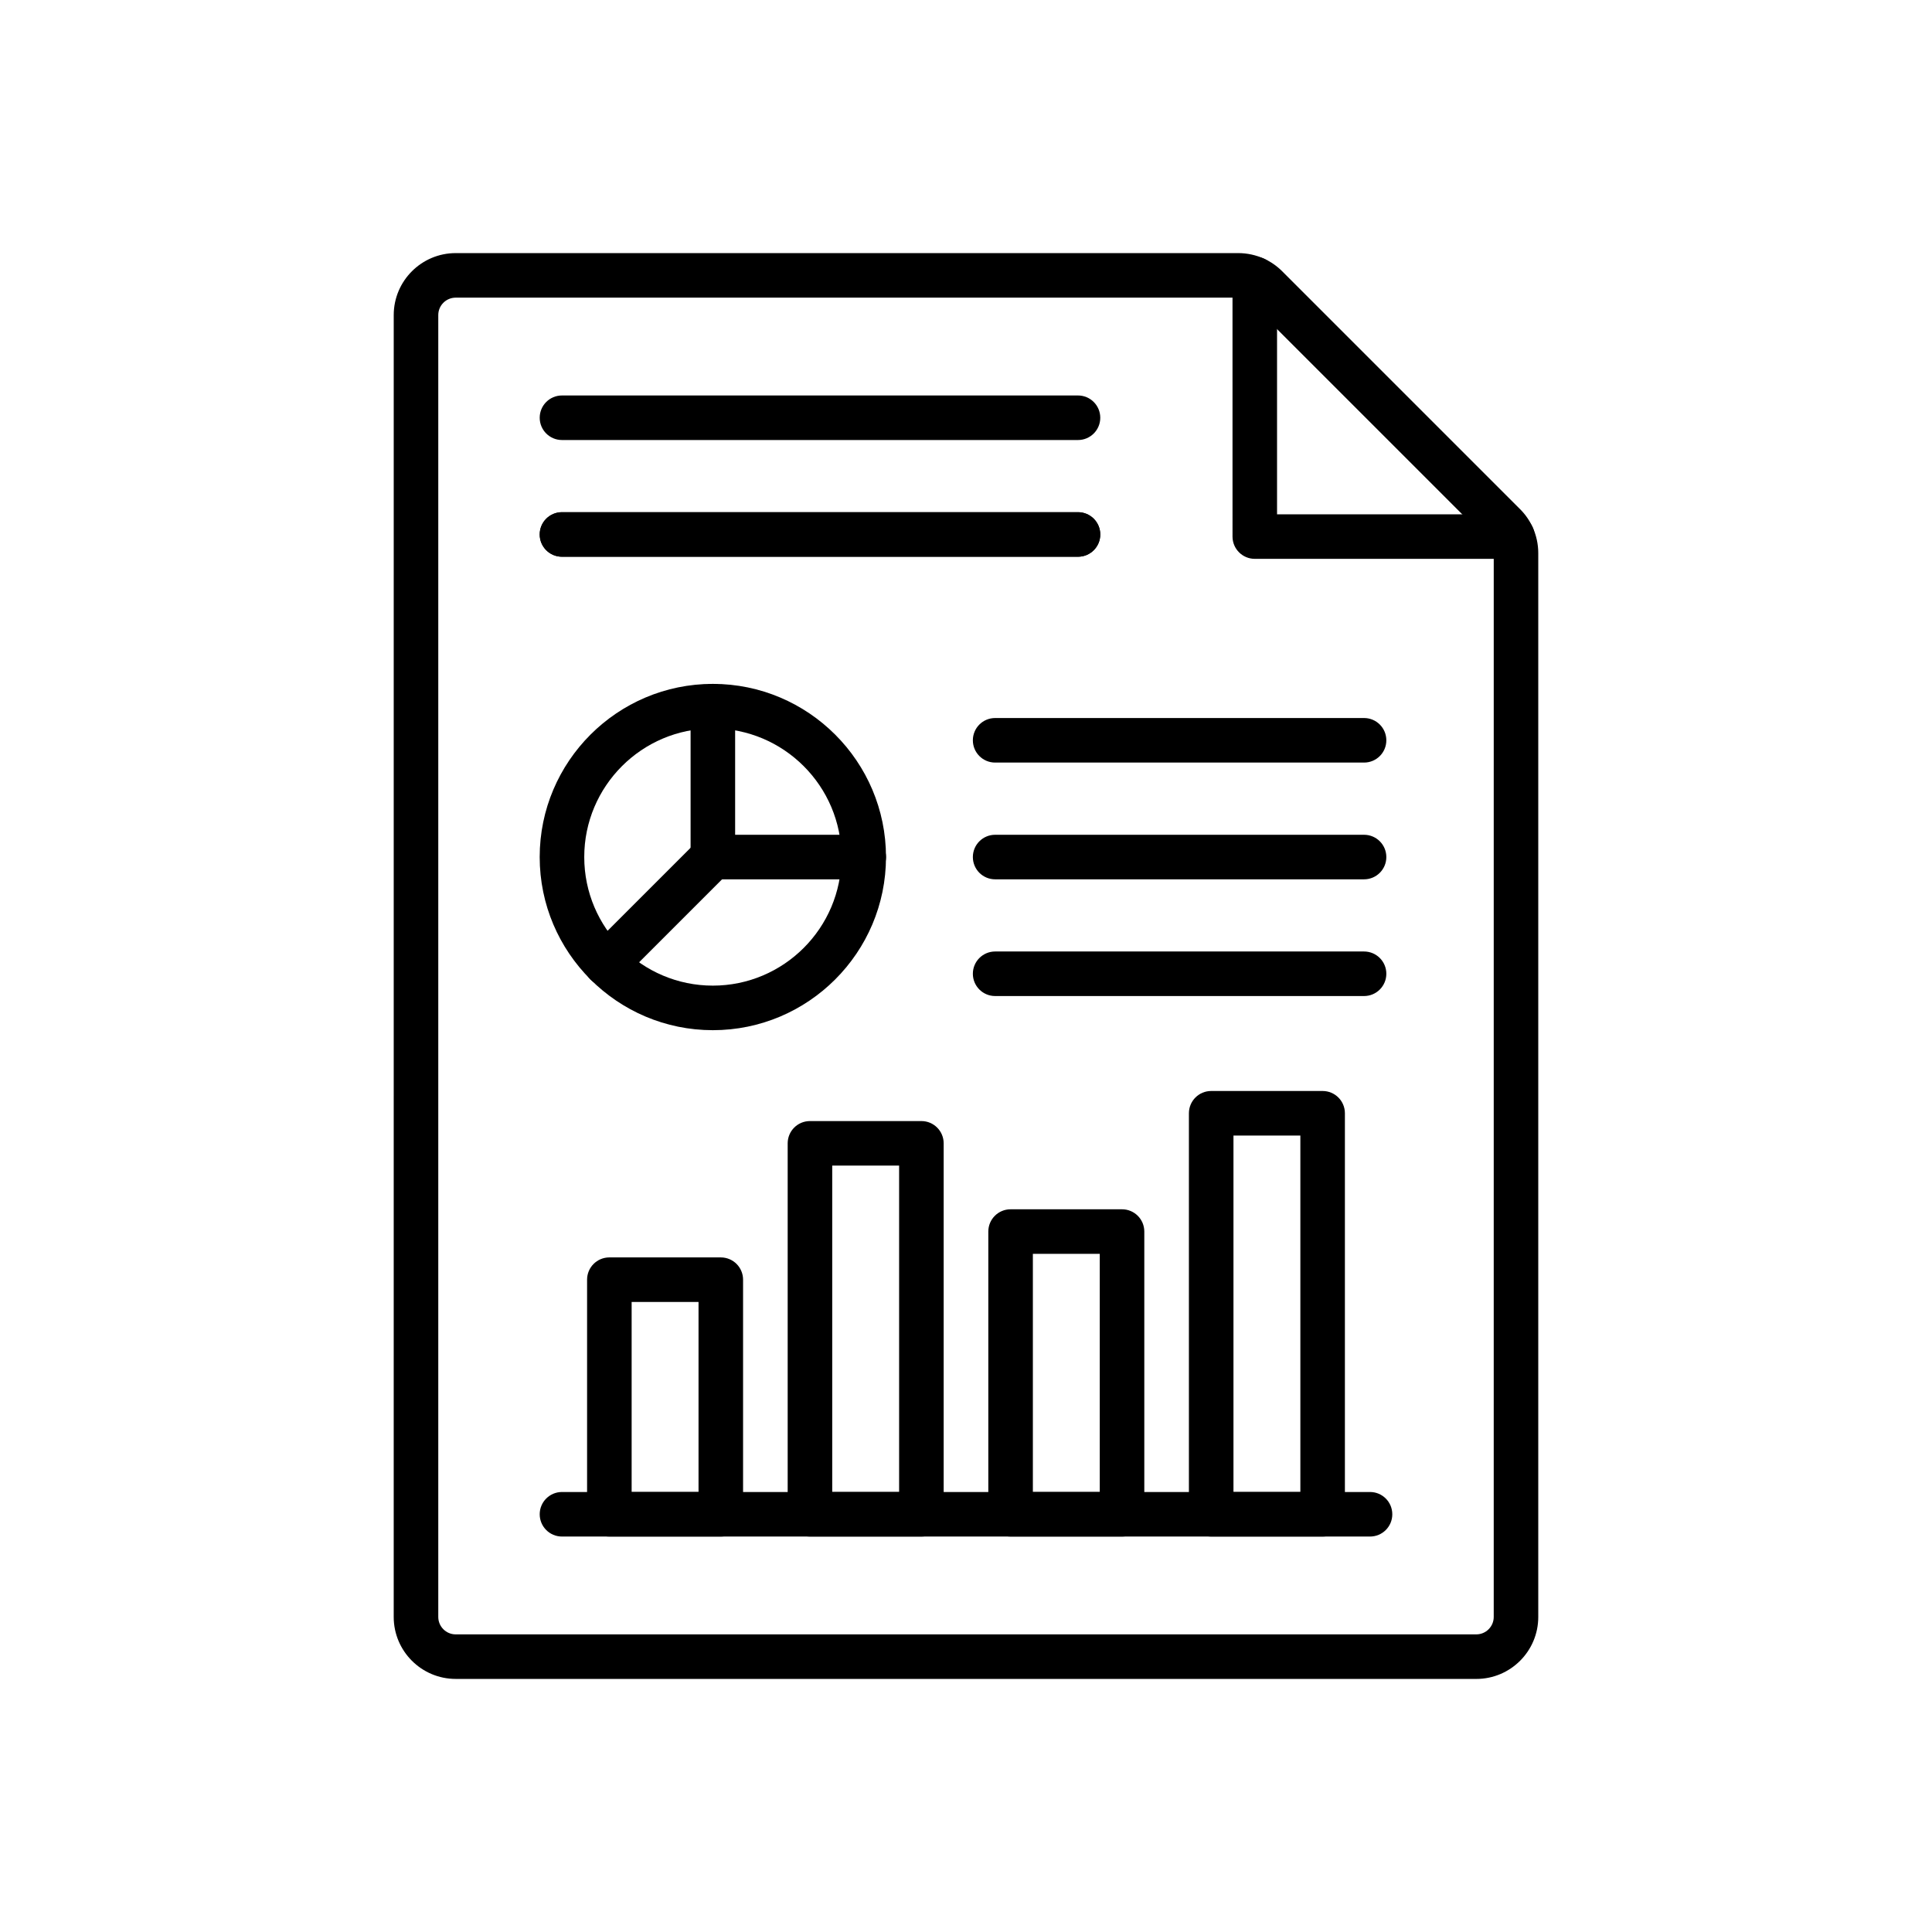
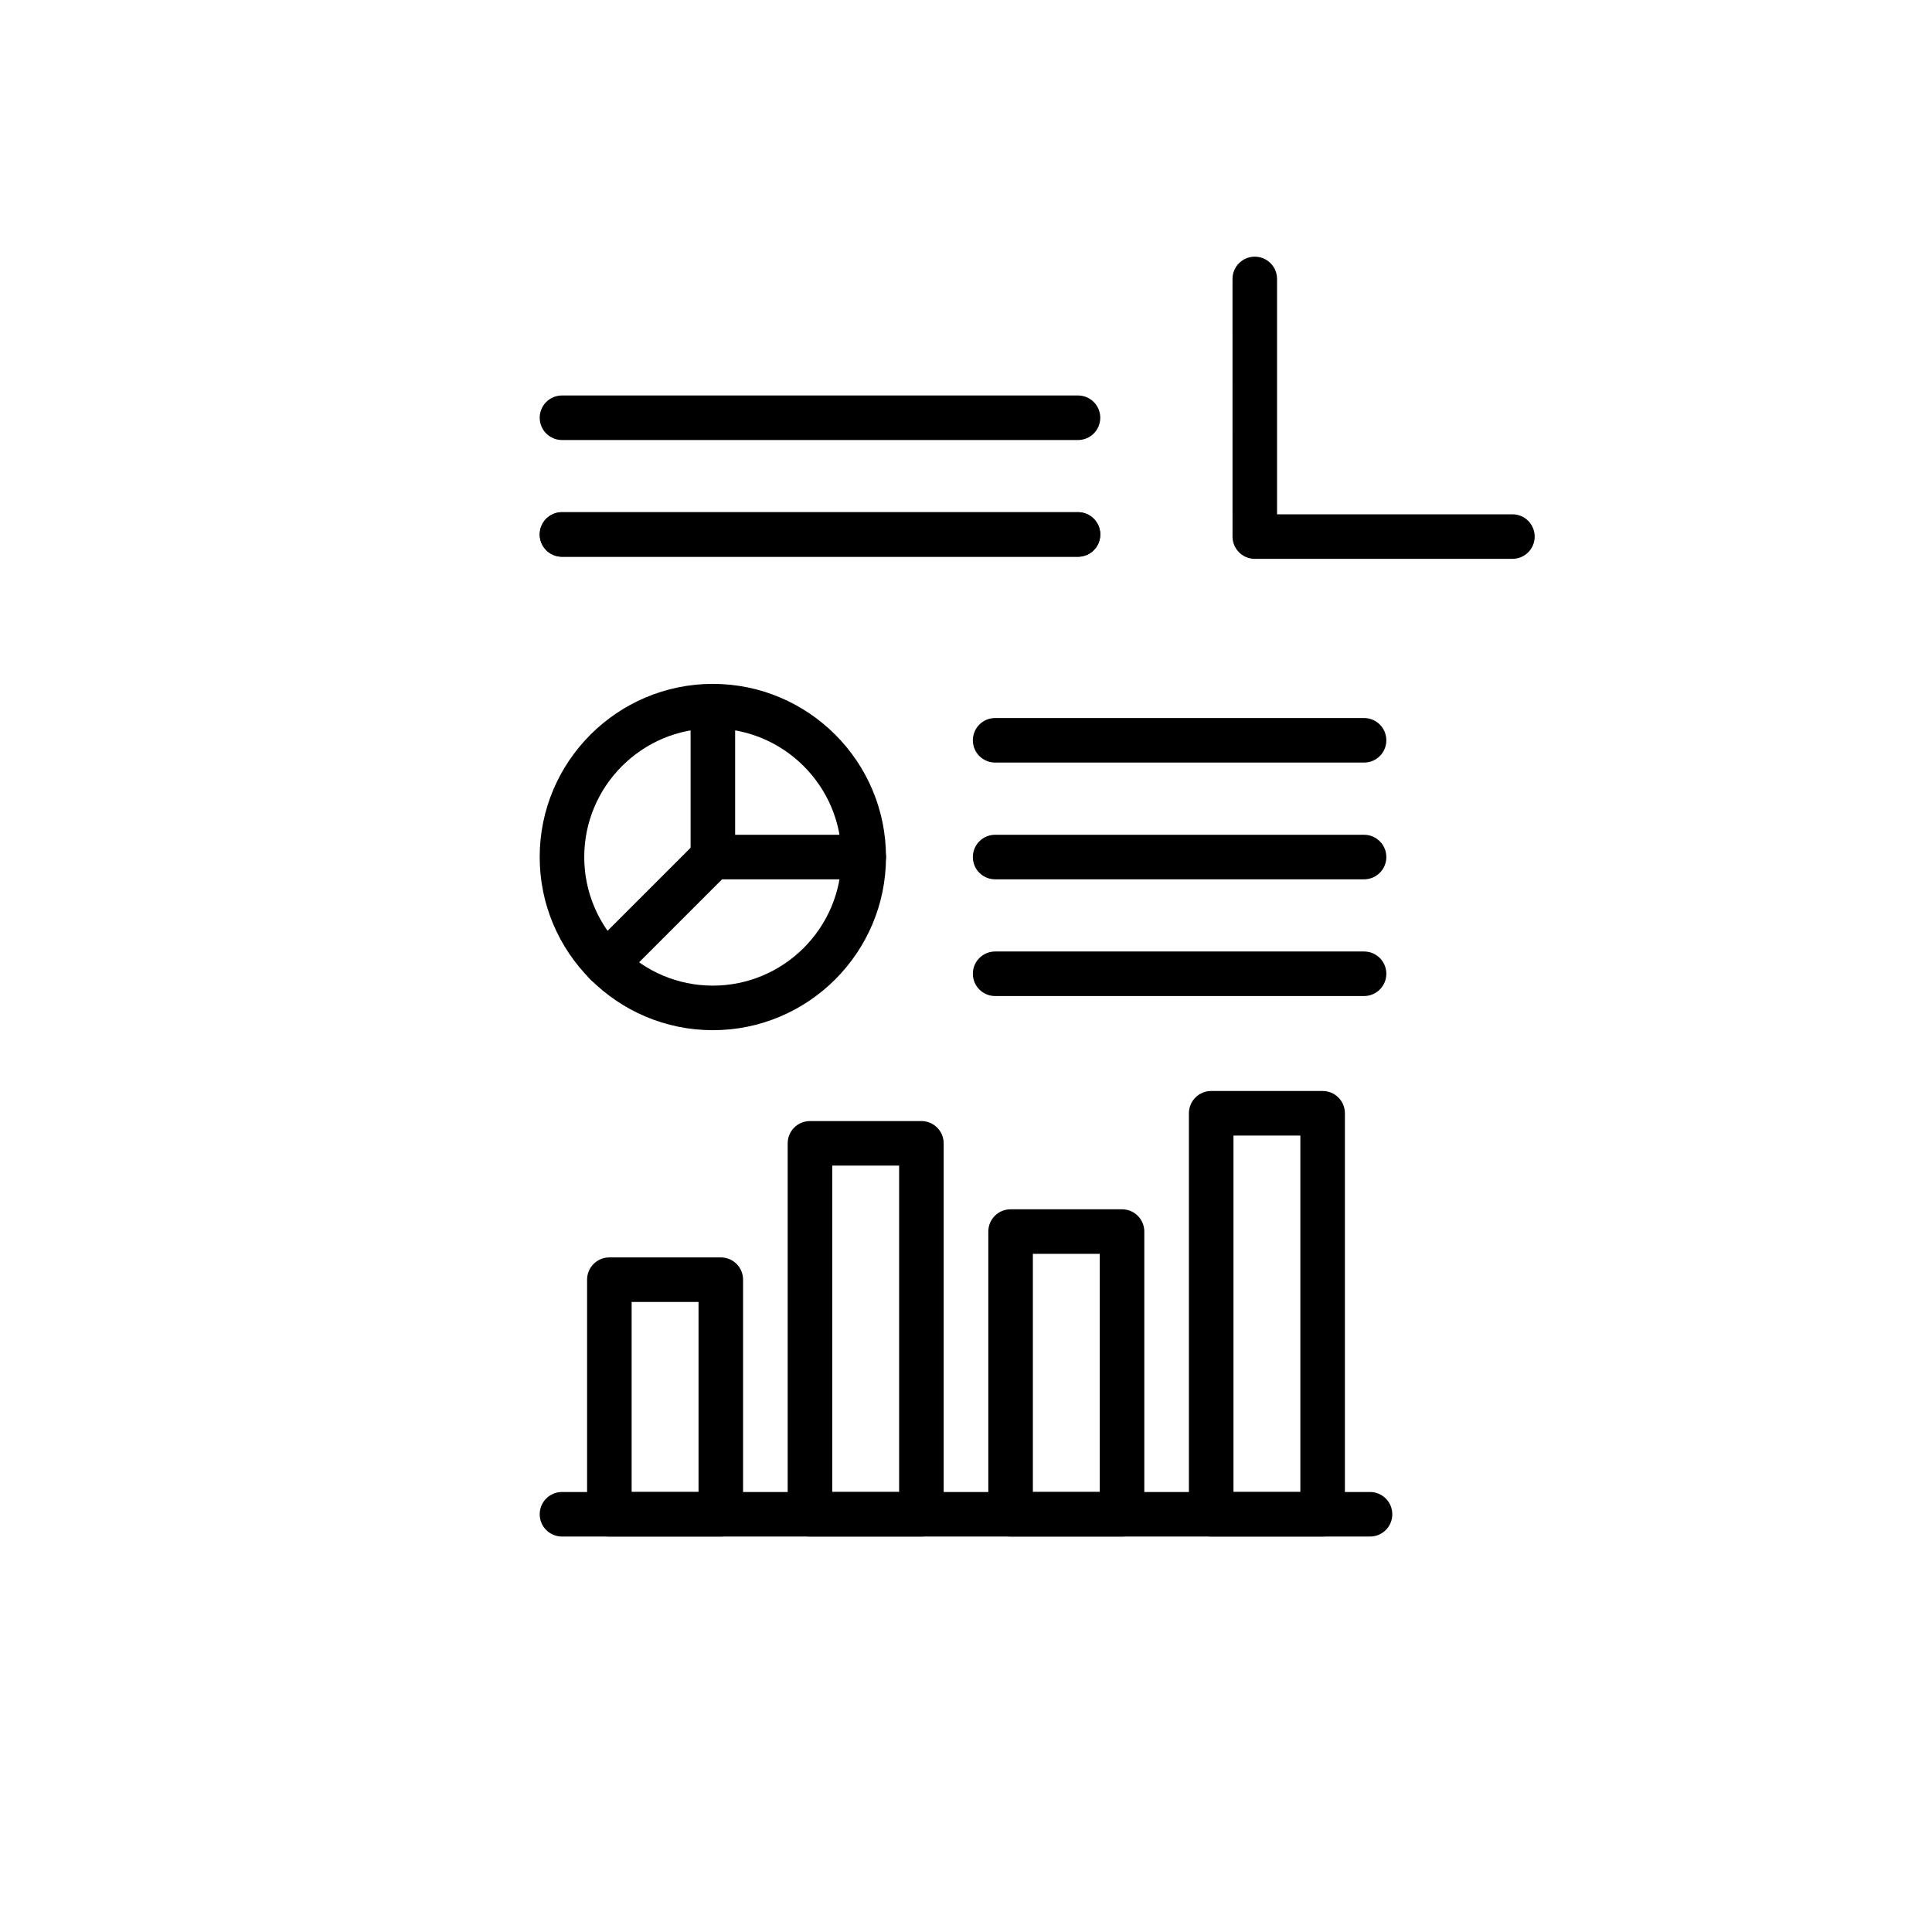
<svg xmlns="http://www.w3.org/2000/svg" fill="#000000" width="800px" height="800px" version="1.1" viewBox="144 144 512 512">
  <g>
-     <path d="m535.24 588.93h-270.48c-9.055 0-16.422-7.367-16.422-16.422l0.004-345.01c0-9.055 7.367-16.422 16.422-16.422h207.41c2.332 0 4.688 0.512 6.809 1.477 1.785 0.809 3.406 1.934 4.805 3.332l63.059 63.059c1.398 1.398 2.523 3.019 3.336 4.816 0.961 2.109 1.473 4.461 1.473 6.797v281.96c0 9.055-7.363 16.418-16.418 16.418zm-270.48-366.05c-2.543 0-4.613 2.07-4.613 4.613v345.02c0 2.543 2.07 4.613 4.613 4.613h270.48c2.543 0 4.613-2.07 4.613-4.613l0.004-281.96c0-0.656-0.145-1.312-0.414-1.906-0.234-0.516-0.547-0.965-0.941-1.359l-63.059-63.055c-0.391-0.391-0.844-0.707-1.344-0.934-0.605-0.277-1.266-0.418-1.918-0.418z" />
    <path d="m544.81 292.1h-68.277c-3.262 0-5.902-2.641-5.902-5.902l-0.004-68.273c0-3.262 2.641-5.902 5.902-5.902 3.262 0 5.902 2.641 5.902 5.902v62.371h62.375c3.262 0 5.902 2.641 5.902 5.902 0.004 3.262-2.637 5.902-5.898 5.902z" />
    <path d="m332.91 417.01c-25.301 0-45.887-20.586-45.887-45.887s20.582-45.887 45.887-45.887c25.305 0 45.887 20.586 45.887 45.887s-20.586 45.887-45.887 45.887zm0-79.965c-18.793 0-34.078 15.289-34.078 34.078s15.289 34.078 34.078 34.078c18.789 0 34.078-15.289 34.078-34.078s-15.289-34.078-34.078-34.078z" />
    <path d="m372.9 377.03h-39.984c-3.262 0-5.902-2.641-5.902-5.902v-39.984c0-3.262 2.641-5.902 5.902-5.902 3.262 0 5.902 2.641 5.902 5.902v34.078h34.078c3.262 0 5.902 2.641 5.902 5.902 0.004 3.262-2.641 5.906-5.898 5.906z" />
    <path d="m304.64 405.3c-1.512 0-3.019-0.574-4.176-1.73-2.305-2.305-2.305-6.043 0-8.348l28.27-28.27c2.305-2.305 6.043-2.305 8.348 0 2.305 2.305 2.305 6.043 0 8.348l-28.27 28.27c-1.152 1.152-2.664 1.73-4.172 1.73z" />
    <path d="m507.07 551.2h-214.14c-3.262 0-5.902-2.641-5.902-5.902s2.641-5.902 5.902-5.902h214.14c3.262 0 5.902 2.641 5.902 5.902 0.004 3.262-2.641 5.902-5.902 5.902z" />
    <path d="m335.02 551.2h-29.535c-3.262 0-5.902-2.641-5.902-5.902v-62.168c0-3.262 2.641-5.902 5.902-5.902h29.535c3.262 0 5.902 2.641 5.902 5.902v62.168c0.004 3.262-2.641 5.902-5.902 5.902zm-23.629-11.809h17.727v-50.359h-17.727z" />
    <path d="m388.18 551.2h-29.535c-3.262 0-5.902-2.641-5.902-5.902v-98.301c0-3.262 2.641-5.902 5.902-5.902h29.535c3.262 0 5.902 2.641 5.902 5.902v98.301c0 3.262-2.641 5.902-5.902 5.902zm-23.633-11.809h17.727v-86.492h-17.727z" />
    <path d="m441.35 551.2h-29.535c-3.262 0-5.902-2.641-5.902-5.902v-74.922c0-3.262 2.641-5.902 5.902-5.902h29.535c3.262 0 5.902 2.641 5.902 5.902v74.922c0.004 3.262-2.641 5.902-5.902 5.902zm-23.629-11.809h17.727v-63.113h-17.727z" />
    <path d="m494.51 551.2h-29.535c-3.262 0-5.902-2.641-5.902-5.902v-106.27c0-3.262 2.641-5.902 5.902-5.902h29.535c3.262 0 5.902 2.641 5.902 5.902v106.27c0 3.262-2.641 5.902-5.902 5.902zm-23.629-11.809h17.727v-94.465h-17.727z" />
    <path d="m505.49 346.09h-97.77c-3.262 0-5.902-2.641-5.902-5.902 0-3.262 2.641-5.902 5.902-5.902h97.77c3.262 0 5.902 2.641 5.902 5.902 0.004 3.262-2.641 5.902-5.902 5.902z" />
    <path d="m505.49 377.03h-97.77c-3.262 0-5.902-2.641-5.902-5.902 0-3.262 2.641-5.902 5.902-5.902h97.77c3.262 0 5.902 2.641 5.902 5.902 0.004 3.258-2.641 5.902-5.902 5.902z" />
    <path d="m505.49 407.96h-97.77c-3.262 0-5.902-2.641-5.902-5.902s2.641-5.902 5.902-5.902h97.77c3.262 0 5.902 2.641 5.902 5.902 0.004 3.258-2.641 5.902-5.902 5.902z" />
    <path d="m429.69 260.61h-136.76c-3.262 0-5.902-2.641-5.902-5.902s2.641-5.902 5.902-5.902h136.75c3.262 0 5.902 2.641 5.902 5.902 0.004 3.258-2.637 5.902-5.898 5.902z" />
    <path d="m429.69 291.54h-136.76c-3.262 0-5.902-2.641-5.902-5.902s2.641-5.902 5.902-5.902h136.75c3.262 0 5.902 2.641 5.902 5.902 0.004 3.262-2.637 5.902-5.898 5.902z" />
    <path d="m429.69 291.54h-136.76c-3.262 0-5.902-2.641-5.902-5.902s2.641-5.902 5.902-5.902h136.75c3.262 0 5.902 2.641 5.902 5.902 0.004 3.262-2.637 5.902-5.898 5.902z" />
  </g>
</svg>